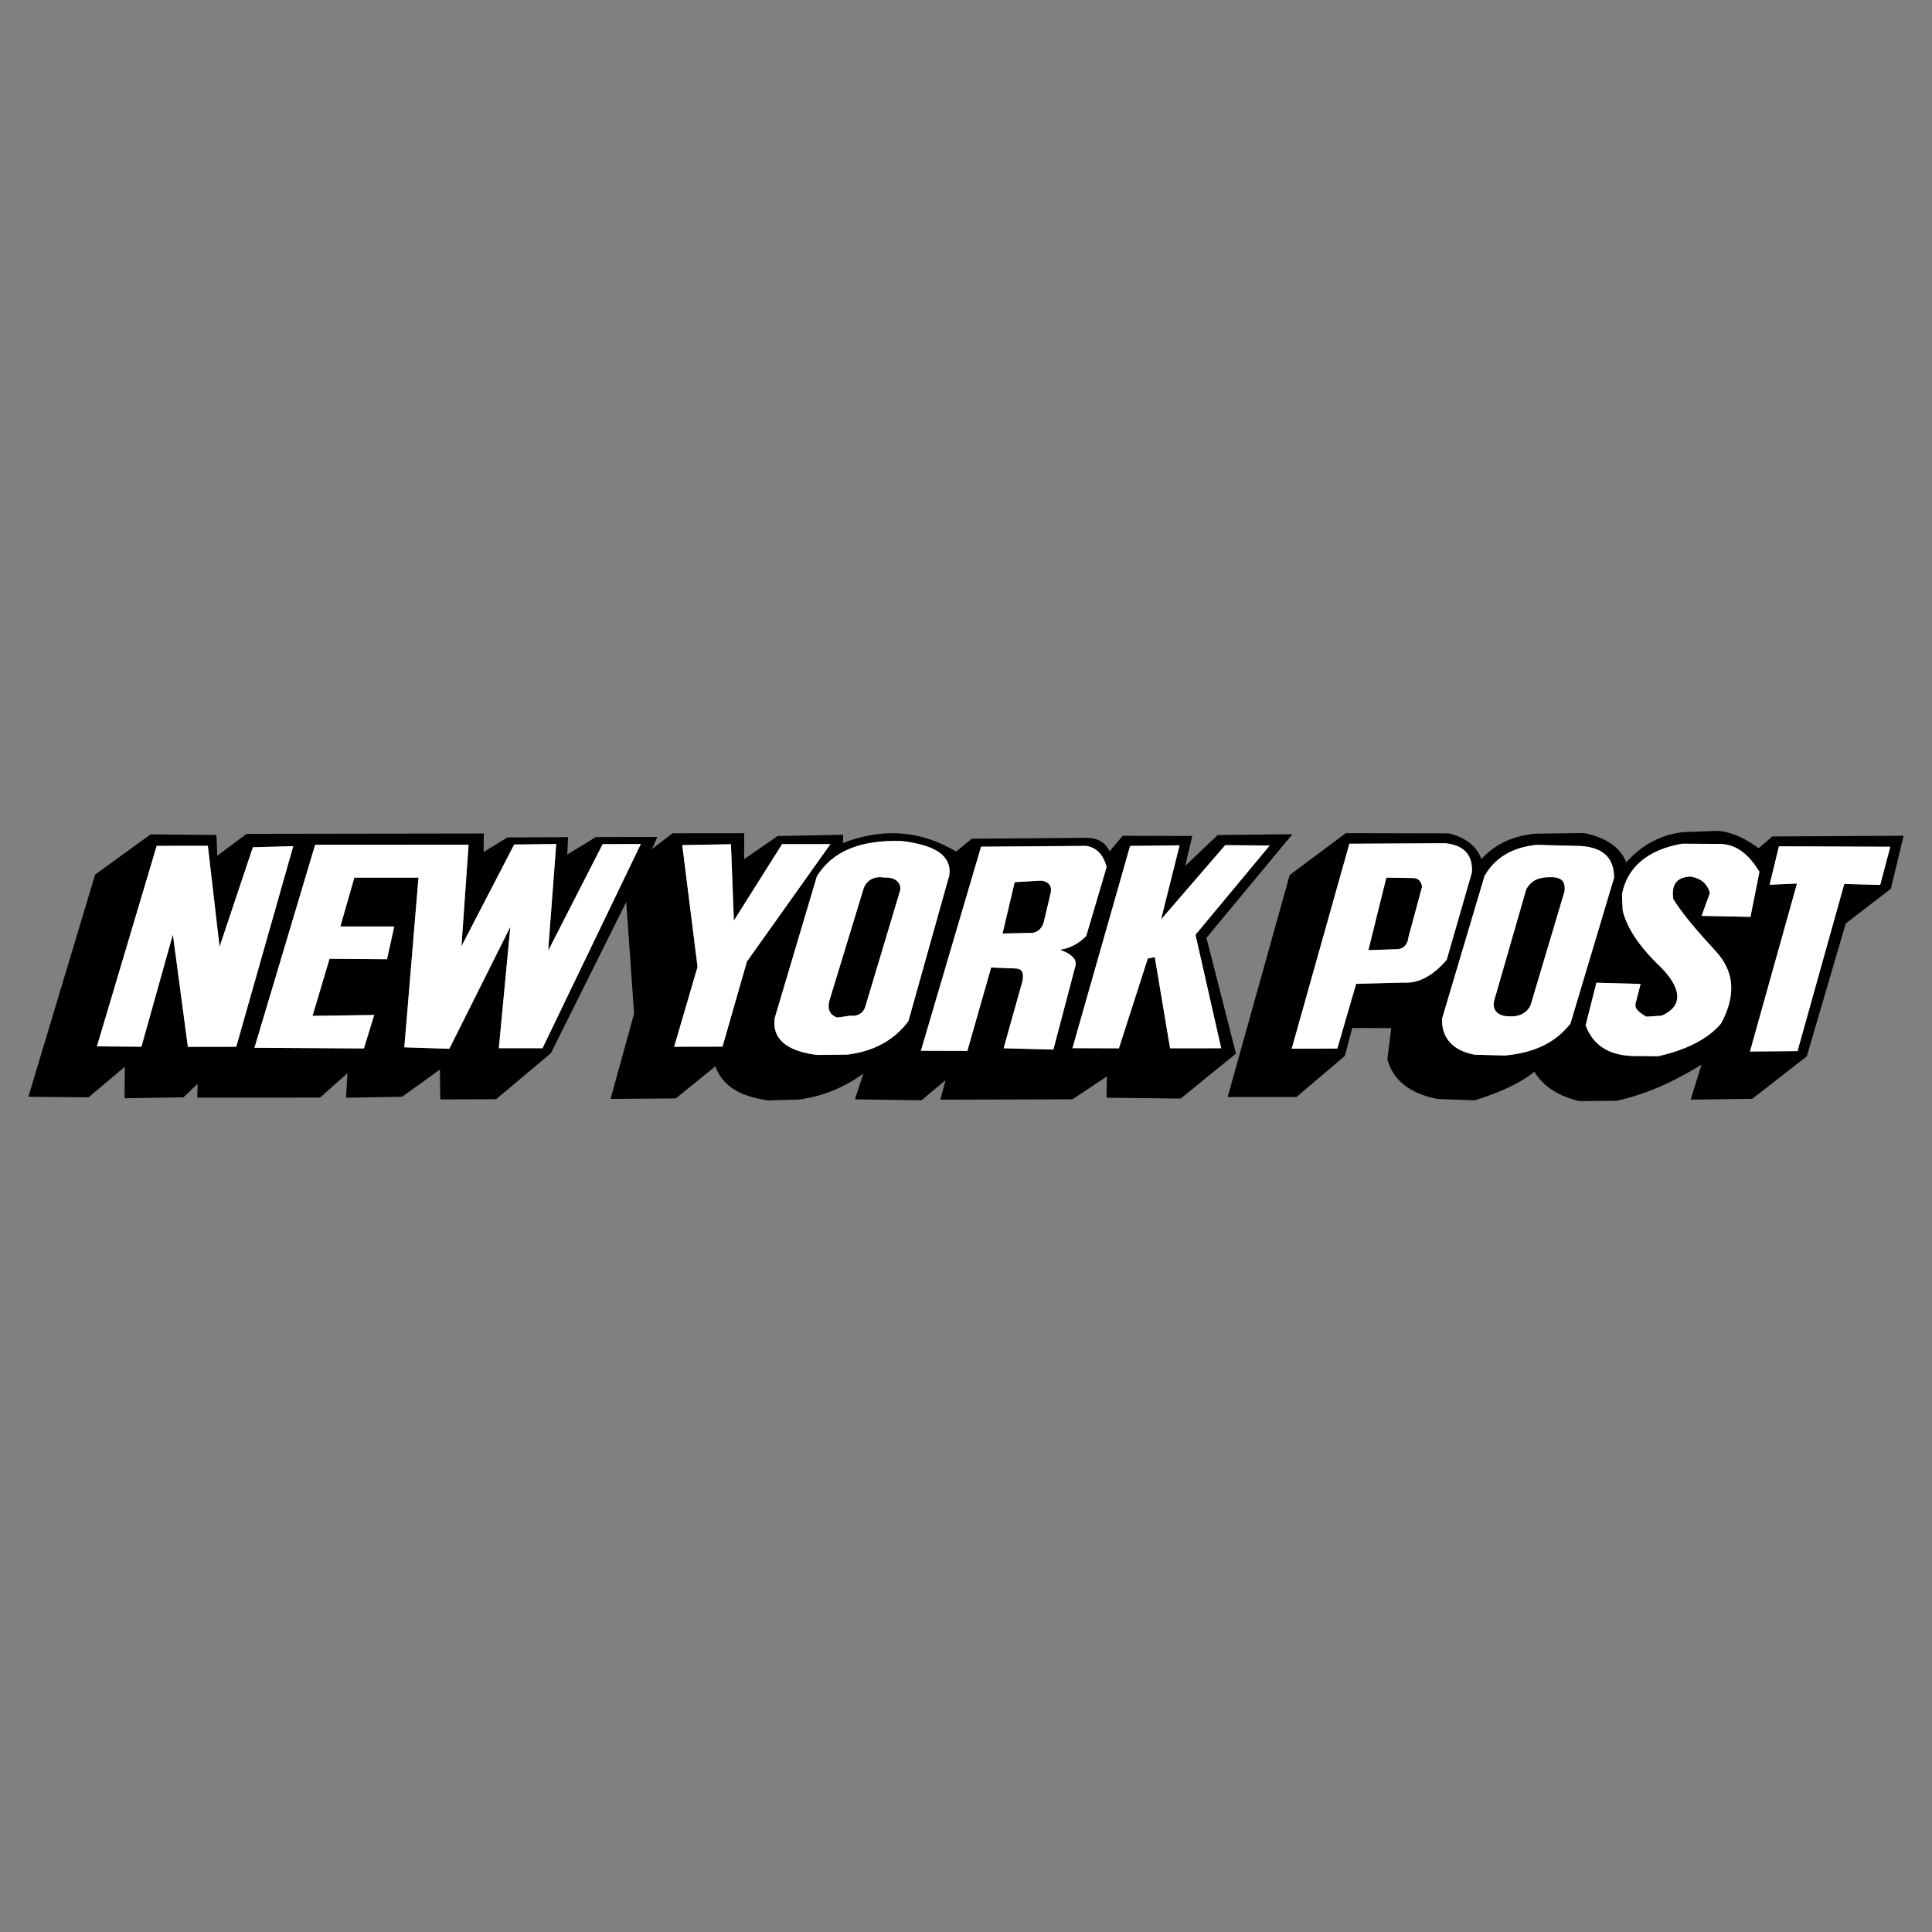
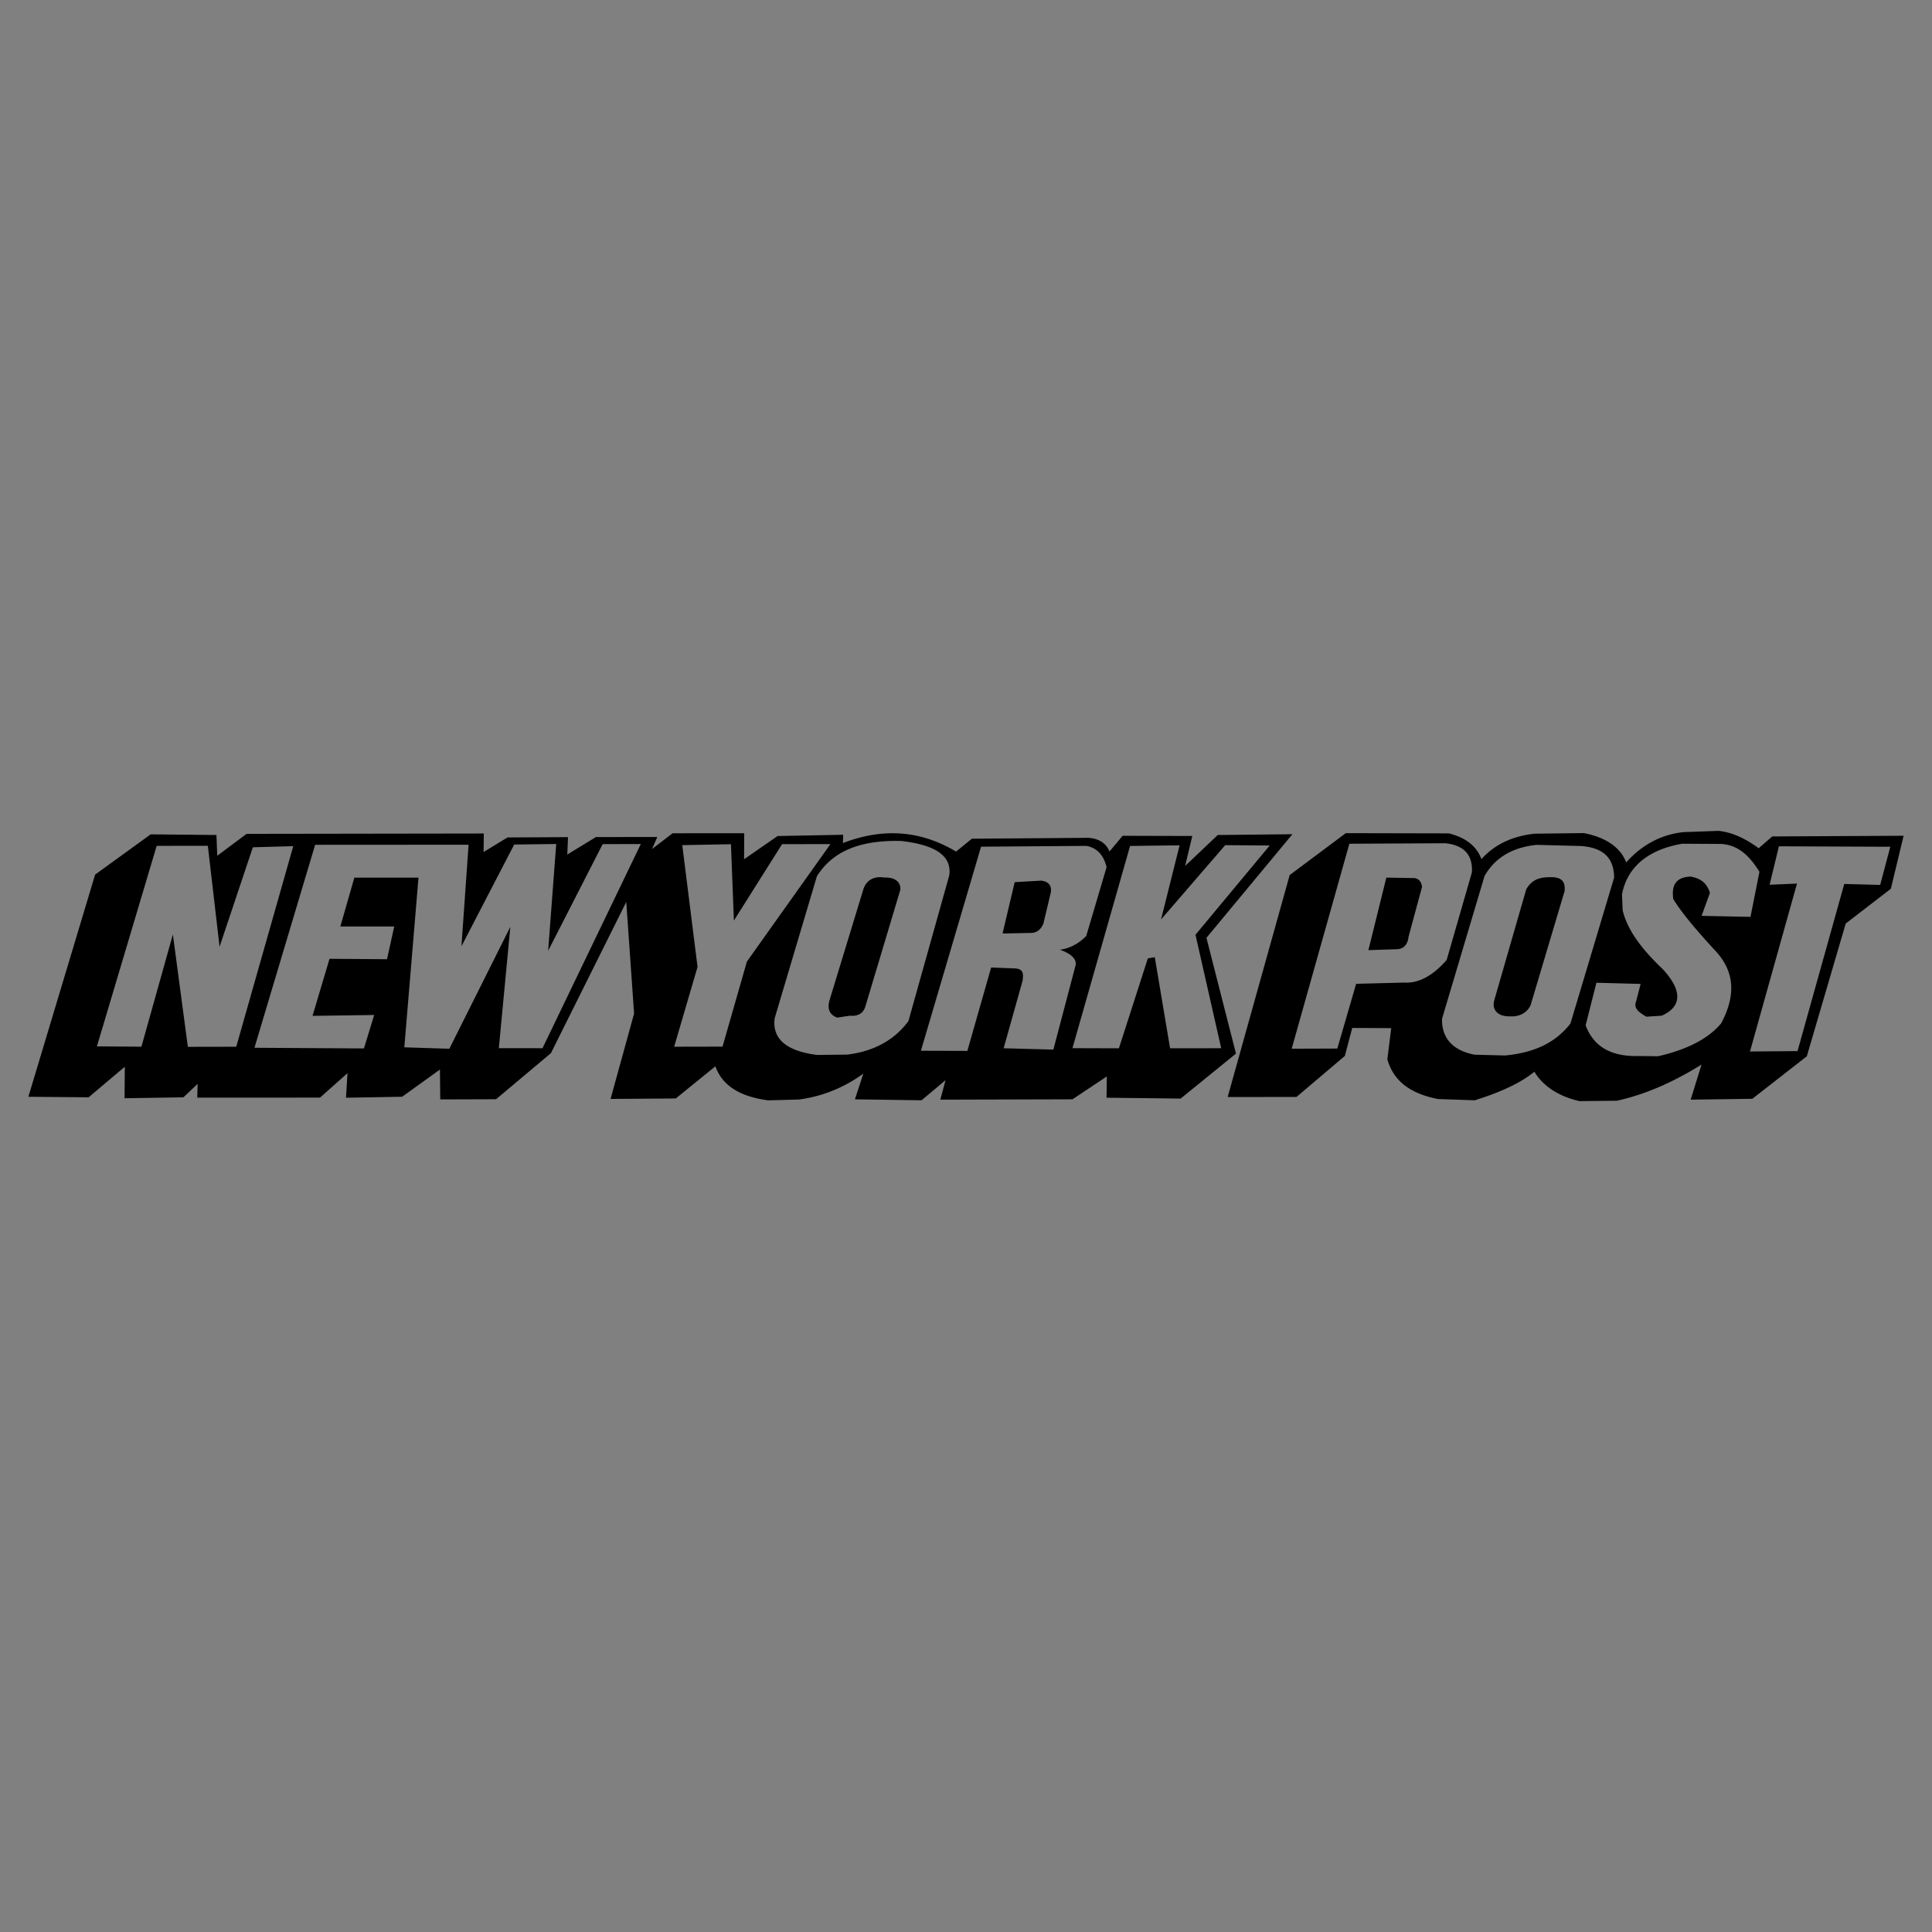
<svg xmlns="http://www.w3.org/2000/svg" width="2500" height="2500" viewBox="0 0 192.756 192.756">
  <rect x="0" y="0" width="192.756" height="192.756" fill="#808080" stroke="none" />
  <g fill-rule="evenodd" clip-rule="evenodd">
    <path fill="#fff" fill-opacity="0" d="M0 0h192.756v192.756H0V0z" />
    <path d="M171.455 82.895c1.43.148 2.766.82 4.01 1.734l1.354-1.177 13.104-.068-1.271 5.289-4.504 3.468-3.883 13.247-5.436 4.24-6.152.084 1.086-3.5c-2.637 1.639-5.43 2.945-8.453 3.609l-3.727.039c-2.137-.498-3.627-1.504-4.5-2.934-1.324 1.096-3.334 2.035-5.949 2.85l-3.666-.125c-2.771-.543-4.447-1.801-5.051-3.967l.385-3.107-3.889-.02-.736 2.793-4.824 4.092-6.869.01 6.188-22.147 5.598-4.181 10.289.023c1.699.43 2.779 1.288 3.242 2.568 1.391-1.535 3.148-2.288 5.281-2.537l4.936-.061c2.17.417 3.66 1.42 4.227 2.924 1.562-1.75 3.523-2.801 5.734-3.02l3.476-.126zm16.131 5.393l-3.584-.094-4.662 16.674-4.744.041 4.691-16.757-2.734.12.93-3.836 11.113.046-1.01 3.806zm-19.75-4.109c-3.463.597-5.496 2.364-6.01 5.053l.068 1.603c.447 1.833 1.723 3.686 3.93 5.787 2.012 2.121 2.049 3.805-.045 4.715l-1.518.098c-.924-.521-1.246-.916-1.037-1.49l.461-1.779-4.41-.117-1.076 4.246c.797 2.145 2.562 3.156 5.379 3.064l1.848.023c2.83-.643 4.982-1.717 6.293-3.281 1.449-2.721 1.375-5.066-.475-7.129-1.93-2.092-3.426-3.841-4.301-5.272-.209-1.466.336-2.196 1.742-2.243 1.043.193 1.611.677 1.916 1.623l-.834 2.296 4.879.1.893-4.499c-1.111-1.795-2.273-2.679-3.814-2.776l-3.889-.022zm-10.102.228l-4.41-.115c-2.406.238-4.172 1.268-5.213 3.115l-4.238 14.232c-.053 1.928 1.074 3.17 3.242 3.588l3.031.078c3.07-.275 5.139-1.379 6.539-3.191l4.357-14.556c-.03-1.959-1.052-2.981-3.308-3.151zm-5.463 4.325l-3.193 11.084c-.244.932.344 1.609 1.559 1.586.908.053 1.691-.312 2.068-1.102l3.393-11.386c.111-1.073-.404-1.445-1.533-1.393-1.022.003-1.774.286-2.294 1.211zm-8.072-4.601l-9.572.049-5.754 20.45 4.551-.016 1.879-6.459 4.777-.121c1.541.094 2.971-.779 4.254-2.262l2.518-8.732c.103-1.815-.866-2.723-2.653-2.909zm-5.883 3.429l-1.791 7.236 2.814-.092c.746-.009 1.117-.522 1.191-1.238l1.348-4.984c-.068-.58-.418-.893-.887-.877l-2.675-.045zm-16.076-3.239l-6.404 7.415 1.852-7.398-4.939.062L107 104.576l4.633.014 2.887-8.972.693-.119 1.525 9.087 5.102-.002-2.566-11.323 7.404-8.905-4.438-.035zm-3.998 2.074l3.252-3.086 7.449-.079-8.576 10.337 2.947 11.552-5.523 4.486-7.391-.086.029-2.123-3.426 2.281-13.187.037.521-1.945-2.396 2.006-6.645-.094.839-2.57a13.938 13.938 0 0 1-6.411 2.588l-3.091.084c-2.831-.379-4.567-1.475-5.26-3.395l-3.949 3.205-6.509.049 2.349-8.516-.781-11.136-7.516 15.082-5.472 4.598-5.571.018-.032-2.979-3.769 2.713-5.602.098.148-2.449-2.74 2.436-12.248.006.036-1.377-1.414 1.342-5.876.094.027-3.145-3.612 3.051-6.011-.053L9.49 87.26l5.541-4.017 6.562.064.083 2.07 2.926-2.183 23.667-.035-.022 1.848 2.383-1.454 6.041-.033-.073 1.736 2.86-1.745 6.121-.003-.528 1.199 2.056-1.572 7.144-.004-.014 2.593 3.343-2.312 6.542-.128-.023.825c3.984-1.521 7.703-1.285 11.287.853l1.576-1.283 11.258-.087c1.131-.051 2.084.386 2.473 1.363l1.311-1.567 6.951.019-.713 2.988zm-9.851-2l-10.51.08-6.002 20.359 4.634.014 2.374-8.32 2.283.088c.83.022.984.357.852 1.236l-1.889 6.734 4.961.133 2.209-8.381c.154-.687-.49-1.199-1.557-1.588.967-.112 1.891-.612 2.627-1.364l2.031-6.868c-.299-1.223-.968-1.932-2.013-2.123zm-4.504 3.466c.799.103 1.088.581.932 1.267l-.713 2.987c-.24.654-.717.945-1.186.961l-2.896.061 1.211-5.126 2.652-.15zM81.5 87.433l-4.209 14.149c-.273 2.033 1.128 3.283 4.233 3.67l2.98-.033c2.518-.289 4.671-1.363 6.128-3.34l4.083-14.564c.246-1.951-1.409-3.015-4.792-3.41-4.133-.11-6.866 1.03-8.423 3.528zm4.658 1.227l-3.414 11.192c-.216.848.047 1.406.783 1.674l1.274-.188c.715.074 1.274-.186 1.512-.84l3.511-11.713c.073-.716-.462-1.281-1.596-1.229-.961-.163-1.743.202-2.07 1.104zM73.22 91.847l4.808-7.624 4.826-.009-8.335 11.721-2.433 8.487-4.825.01 2.333-7.965-1.525-12.148 4.857-.091.294 7.619zm-17.725-7.641l-4.194.053-5.262 10.15.711-10.132-15.308.009-6.054 20.249 10.921.068 1.024-3.338-6.152.086 1.696-5.692 5.735.042.721-3.263-5.377-.005 1.398-4.873 6.398.005-1.413 16.925 4.491.146 6.087-12.168-1.148 12.106 4.357.006 9.809-20.372-3.806.011-5.439 10.638.805-10.651zm-34.758.181l-5.104.002-5.963 20.006 4.44.035 3.138-11.198 1.495 11.21 4.828-.01 5.688-20.011-4.03.112-3.323 9.924-1.169-10.07z" />
-     <path d="M187.586 88.288l-3.584-.094-4.662 16.674-4.744.041 4.691-16.757-2.734.12.93-3.836 11.113.046-1.01 3.806zm-19.75-4.109c-3.463.597-5.496 2.364-6.01 5.053l.068 1.603c.447 1.833 1.723 3.686 3.93 5.787 2.012 2.121 2.049 3.805-.045 4.715l-1.518.098c-.924-.521-1.246-.916-1.037-1.49l.461-1.779-4.41-.117-1.076 4.246c.797 2.145 2.562 3.156 5.379 3.064l1.848.023c2.83-.643 4.982-1.717 6.293-3.281 1.449-2.721 1.375-5.066-.475-7.129-1.93-2.092-3.426-3.841-4.301-5.272-.209-1.466.336-2.196 1.742-2.243 1.043.193 1.611.677 1.916 1.623l-.834 2.296 4.879.1.893-4.499c-1.111-1.795-2.273-2.679-3.814-2.776l-3.889-.022zm-10.102.228l-4.41-.115c-2.406.238-4.172 1.268-5.213 3.115l-4.238 14.232c-.053 1.928 1.074 3.17 3.242 3.588l3.031.078c3.07-.275 5.139-1.379 6.539-3.191l4.357-14.556c-.03-1.959-1.052-2.981-3.308-3.151zm-5.463 4.325l-3.193 11.084c-.244.932.344 1.609 1.559 1.586.908.053 1.691-.312 2.068-1.102l3.393-11.386c.111-1.073-.404-1.445-1.533-1.393-1.022.003-1.774.286-2.294 1.211zm-8.072-4.601l-9.572.049-5.754 20.45 4.551-.016 1.879-6.459 4.777-.121c1.541.094 2.971-.779 4.254-2.262l2.518-8.732c.103-1.815-.866-2.723-2.653-2.909zm-5.883 3.429l-1.791 7.236 2.814-.092c.746-.009 1.117-.522 1.191-1.238l1.348-4.984c-.068-.58-.418-.893-.887-.877l-2.675-.045zm-16.076-3.239l-6.404 7.415 1.852-7.398-4.939.062L107 104.576l4.633.014 2.887-8.972.693-.119 1.525 9.087 5.102-.002-2.566-11.323 7.404-8.905-4.438-.035zm-13.849.074l-10.51.08-6.002 20.359 4.634.014 2.374-8.32 2.283.088c.83.022.984.357.852 1.236l-1.889 6.734 4.961.133 2.209-8.381c.154-.687-.49-1.199-1.557-1.588.967-.112 1.891-.612 2.627-1.364l2.031-6.868c-.299-1.223-.968-1.932-2.013-2.123zm-4.504 3.466c.799.103 1.088.581.932 1.267l-.713 2.987c-.24.654-.717.945-1.186.961l-2.896.061 1.211-5.126 2.652-.15zM81.5 87.433l-4.209 14.149c-.273 2.033 1.128 3.283 4.233 3.67l2.98-.033c2.518-.289 4.671-1.363 6.128-3.34l4.083-14.564c.246-1.951-1.409-3.015-4.792-3.41-4.133-.11-6.866 1.03-8.423 3.528zm4.658 1.227l-3.414 11.192c-.216.848.047 1.406.783 1.674l1.274-.188c.715.074 1.274-.186 1.512-.84l3.511-11.713c.073-.716-.462-1.281-1.596-1.229-.961-.163-1.743.202-2.07 1.104zM73.22 91.847l4.808-7.624 4.826-.009-8.335 11.721-2.433 8.487-4.825.01 2.333-7.965-1.525-12.148 4.857-.091.294 7.619zm-17.725-7.641l-4.194.053-5.262 10.15.711-10.132-15.308.009-6.054 20.249 10.921.068 1.024-3.338-6.152.086 1.696-5.692 5.735.042.721-3.263-5.377-.005 1.398-4.873 6.398.005-1.413 16.925 4.491.146 6.087-12.168-1.148 12.106 4.357.006 9.809-20.372-3.806.011-5.439 10.638.805-10.651zm-34.758.181l-5.104.002-5.963 20.006 4.44.035 3.138-11.198 1.495 11.21 4.828-.01 5.688-20.011-4.03.112-3.323 9.924-1.169-10.07z" fill="#fff" />
  </g>
</svg>